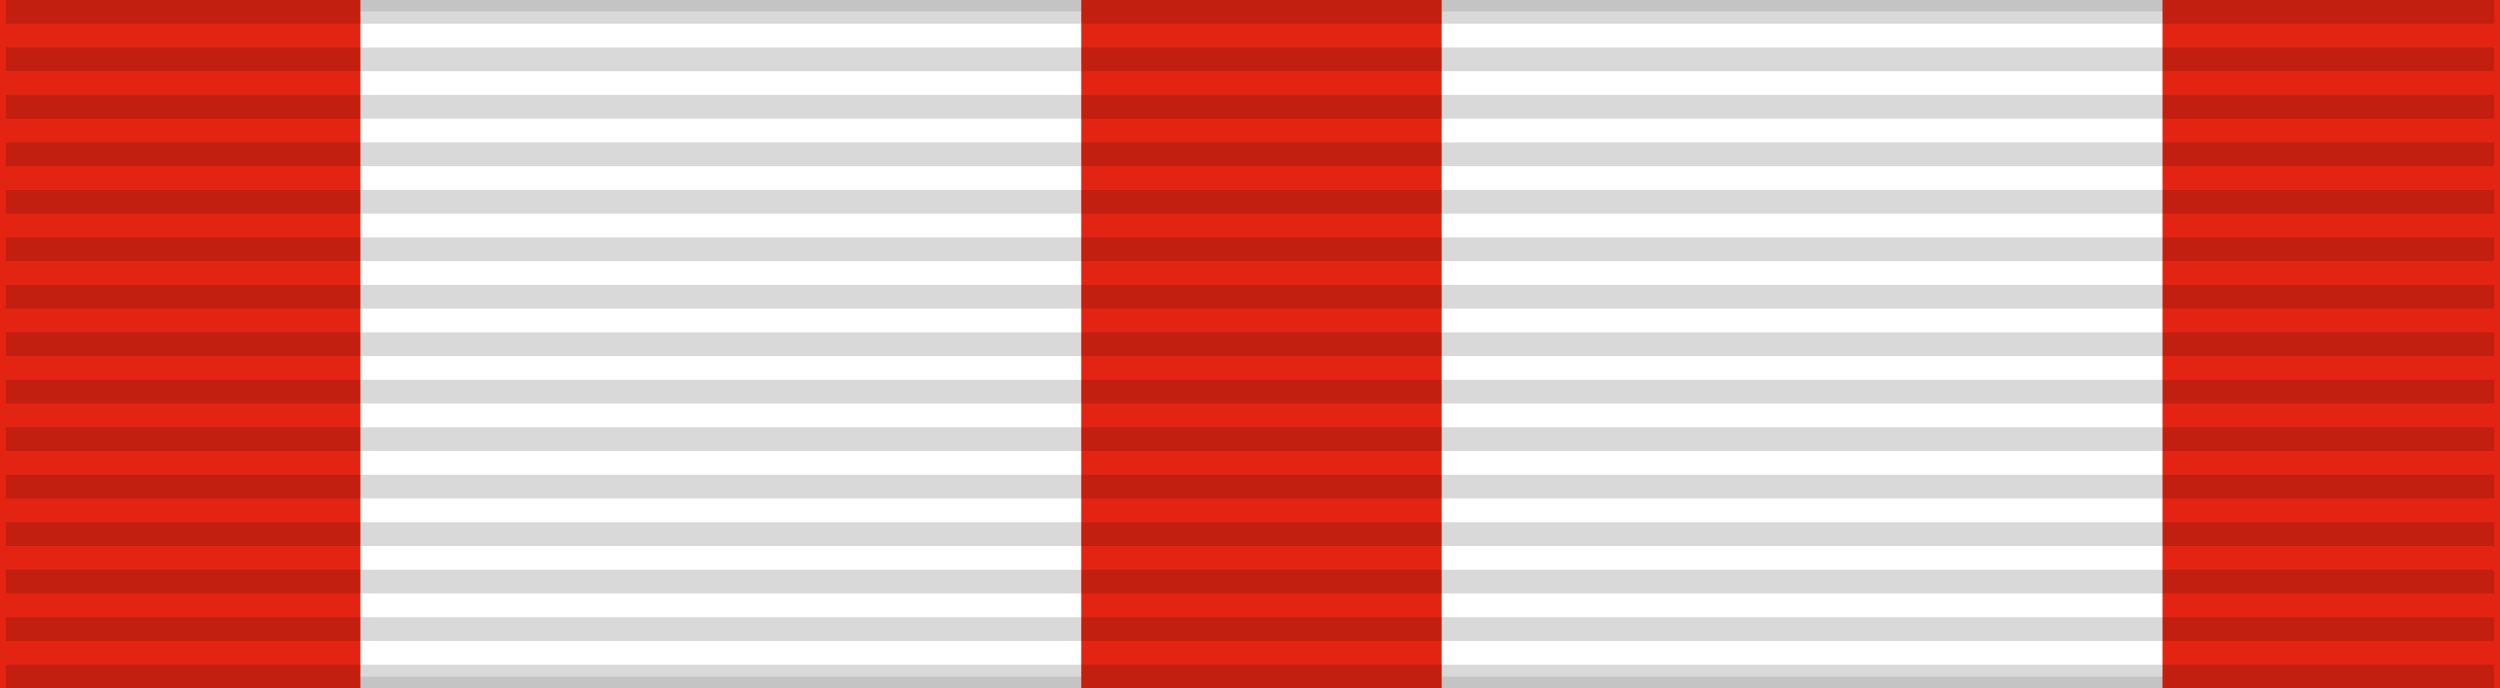
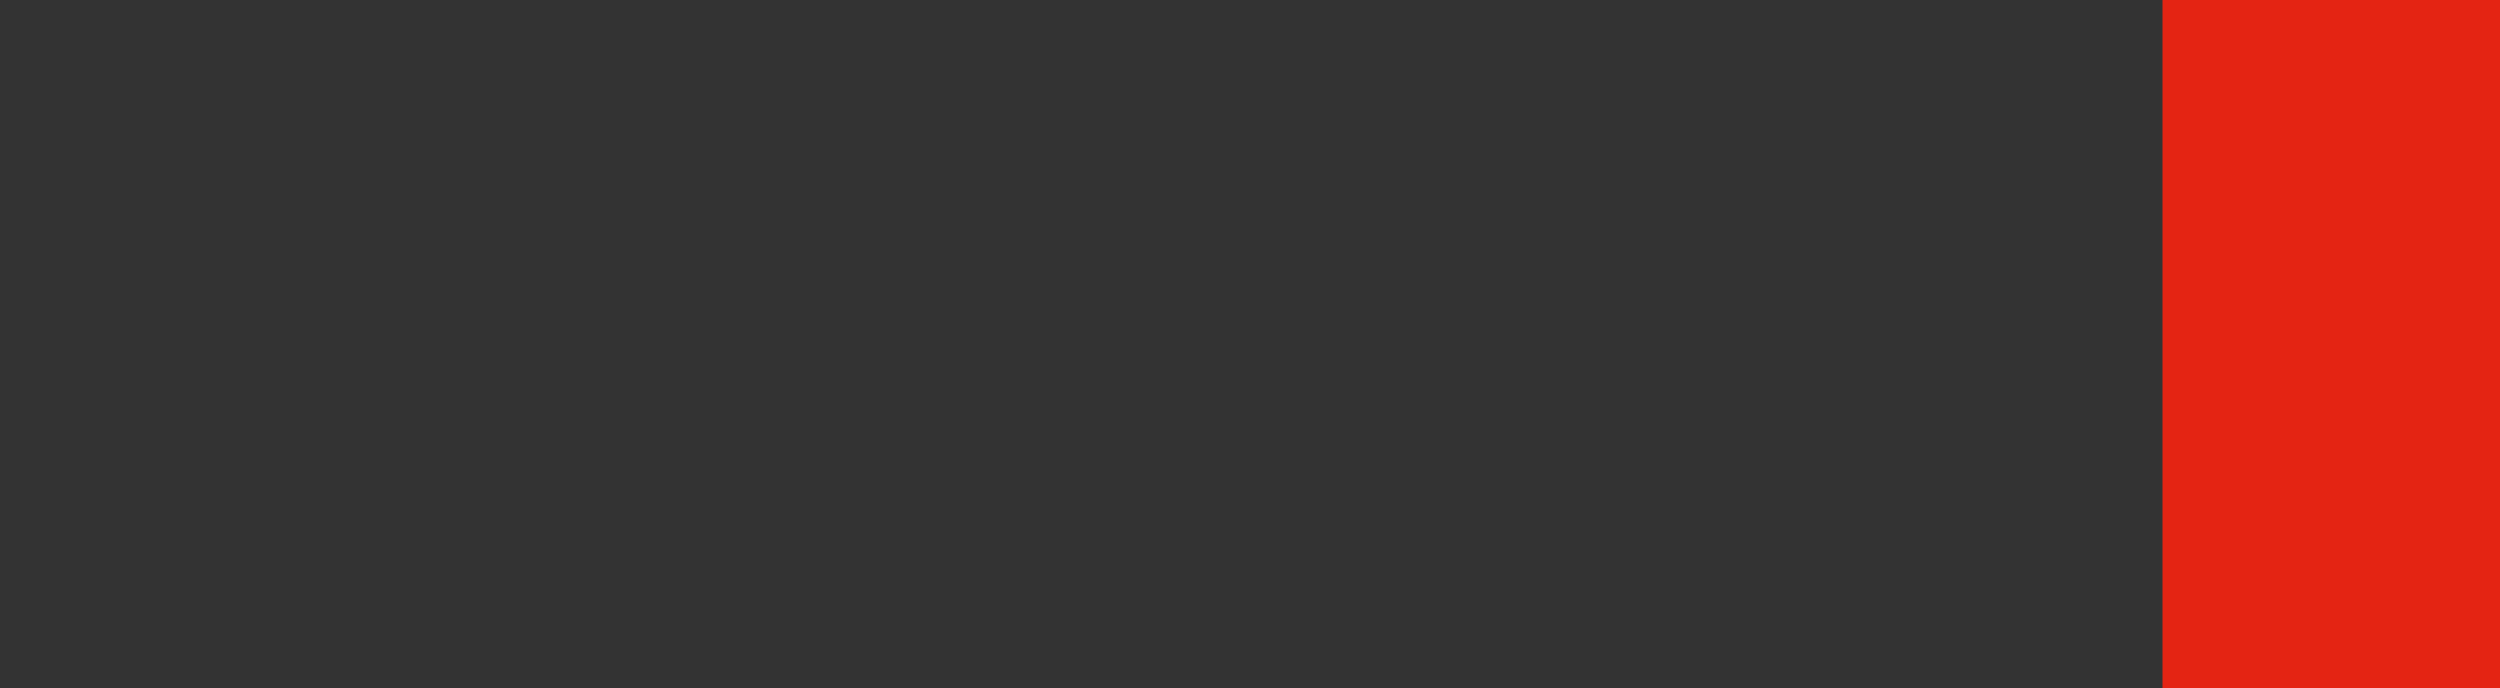
<svg xmlns="http://www.w3.org/2000/svg" xmlns:ns1="http://sodipodi.sourceforge.net/DTD/sodipodi-0.dtd" xmlns:ns2="http://www.inkscape.org/namespaces/inkscape" width="218" height="60" version="1.1" id="svg3" ns1:docname="UKR_Order_of_St._Panteleimon_ribbon.svg" ns2:version="1.3.2 (091e20e, 2023-11-25)">
  <rect width="100%" height="100%" fill="#333333" stroke="none" />
  <defs id="defs3" />
  <ns1:namedview id="namedview3" pagecolor="#ffffff" bordercolor="#000000" borderopacity="0.25" ns2:showpageshadow="2" ns2:pageopacity="0.0" ns2:pagecheckerboard="0" ns2:deskcolor="#d1d1d1" ns2:zoom="3.059633" ns2:cx="109" ns2:cy="30.068966" ns2:window-width="1120" ns2:window-height="757" ns2:window-x="56" ns2:window-y="25" ns2:window-maximized="0" ns2:current-layer="svg3" />
-   <rect width="218" height="60" style="fill:#ffffff;stroke:#000;stroke-width:2;stroke-opacity:0.1;fill-opacity:1" id="rect1" />
  <rect width="31.429" height="60" x="188.571" fill="#005bbb" id="rect2" y="0" style="stroke-width:0.759;fill:#e42413;fill-opacity:1" />
-   <rect width="31.428" height="60" x="94.286" fill="#ffd500" id="rect3" y="0" style="stroke-width:0.759;fill:#e42413;fill-opacity:1" />
-   <rect width="31.429" height="60" x="0" fill="#ffd500" id="rect4" y="0" style="stroke-width:0.759;fill:#e42413;fill-opacity:1" />
-   <path d="m109,0v60" style="stroke:#000;stroke-width:217;stroke-dasharray:2.07;opacity:0.15" id="path3" />
</svg>